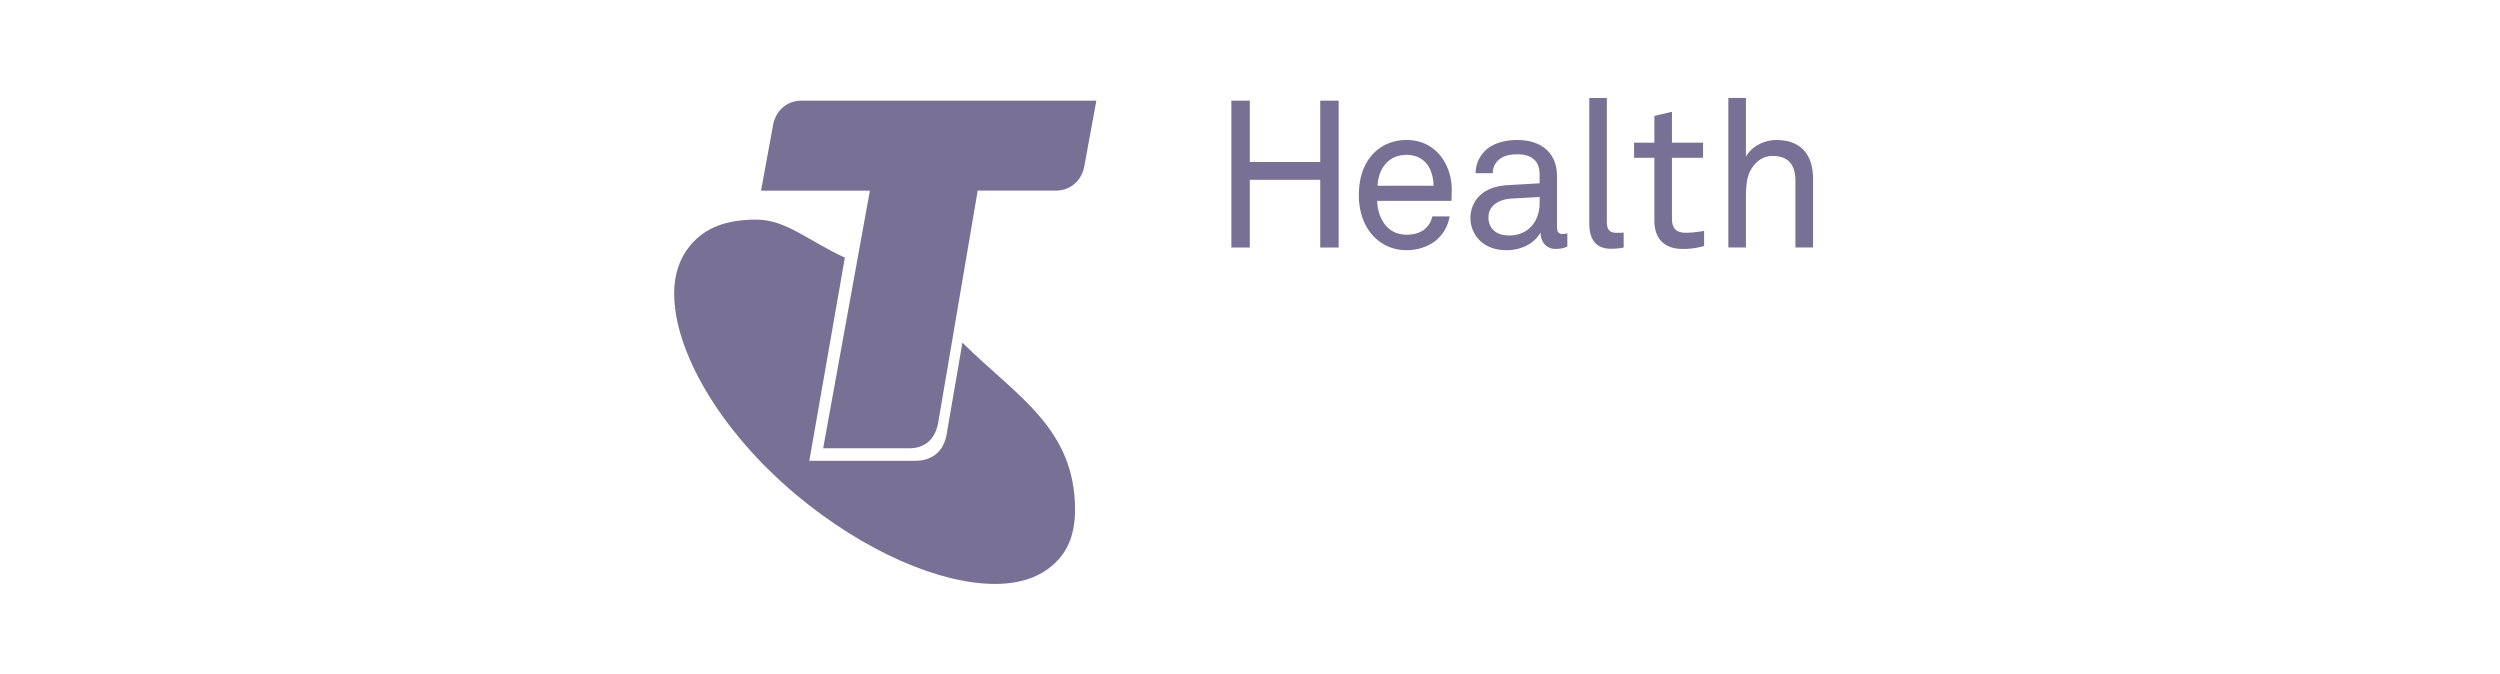
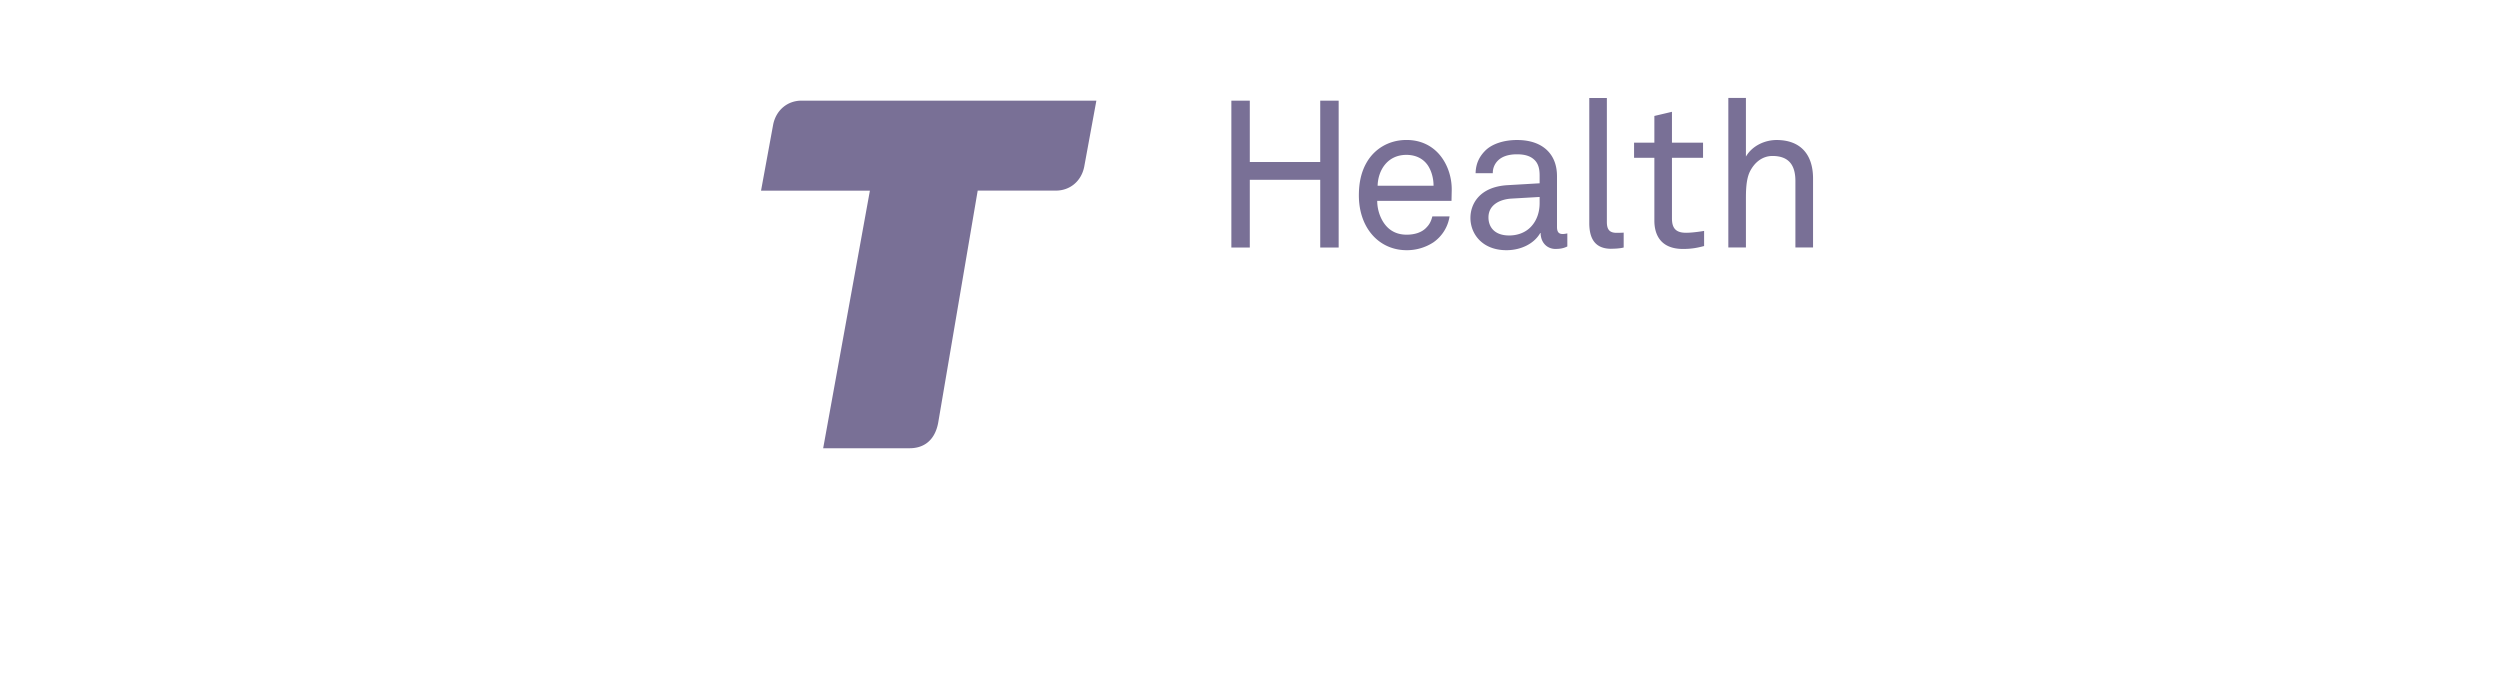
<svg xmlns="http://www.w3.org/2000/svg" width="267" height="72" fill="none">
-   <path d="m102.786 36.593-1.705 9.906c-.411 2.11-2.022 2.712-3.255 2.712h-11.39l3.796-21.697c-3.89-1.78-6.28-4.06-9.444-4.06-3.164 0-5.45.811-7.074 2.762C72.567 27.599 72 29.314 72 31.349c0 6.106 4.802 14.577 13.019 21.486 7.329 6.11 15.39 9.529 21.254 9.529 2.928 0 5.289-.897 6.838-2.687 1.218-1.384 1.705-3.178 1.705-5.213 0-8.762-6.273-12.164-12.03-17.87Z" fill="#797096" />
  <path d="M85.59 10.75c-1.468 0-2.687.983-3.012 2.532l-1.299 7.078h11.626l-4.991 27.512h9.241c1.233 0 2.62-.572 3.036-2.683l4.227-24.833h8.358c1.473 0 2.692-.978 3.013-2.522l1.303-7.083H85.59ZM141 26.438v-7.235h-7.522v7.235h-1.969V10.75h1.969v6.55H141v-6.55h1.969v15.687H141ZM155.006 21.456h-7.919c0 1.02.397 2.125 1.086 2.81.51.51 1.195.798 2.059.798.864 0 1.615-.246 2.078-.732.312-.312.51-.619.666-1.219h1.837a4.139 4.139 0 0 1-1.724 2.768 5.17 5.17 0 0 1-2.852.84c-1.573 0-2.852-.666-3.716-1.681-.931-1.086-1.394-2.564-1.394-4.16 0-1.35.246-2.546.865-3.584.798-1.35 2.28-2.347 4.226-2.347 1.44 0 2.588.552 3.409 1.44.907.996 1.441 2.432 1.417 3.938l-.024 1.129h-.014Zm-2.588-3.896c-.462-.619-1.218-1.02-2.214-1.02-2.035 0-3.032 1.658-3.074 3.296h5.973c0-.84-.245-1.681-.685-2.28v.004ZM166.155 26.589c-.996 0-1.615-.751-1.615-1.705h-.042c-.642 1.129-2.035 1.837-3.608 1.837-2.569 0-3.848-1.724-3.848-3.452 0-1.44.93-3.32 3.98-3.494l3.41-.199v-.817c0-.552-.066-1.237-.576-1.704-.378-.354-.931-.576-1.837-.576-1.02 0-1.658.288-2.036.666a1.836 1.836 0 0 0-.552 1.35h-1.837c.024-1.02.397-1.747.973-2.347.751-.798 2.078-1.195 3.452-1.195 2.167 0 3.409.93 3.938 2.144.222.51.331 1.086.331 1.724v5.42c0 .596.245.752.618.752.198 0 .486-.066.486-.066v1.393c-.396.198-.774.264-1.237.264v.005Zm-1.723-5.553-3.008.174c-1.129.066-2.456.6-2.456 2.012 0 .996.619 1.927 2.215 1.927.864 0 1.705-.289 2.3-.907.665-.685.949-1.615.949-2.545v-.666.005ZM172.082 26.57c-1.639 0-2.347-.973-2.347-2.744V10.463h1.879v13.25c0 .75.246 1.152 1.02 1.152.619 0 .775-.023.775-.023v1.591s-.421.132-1.327.132v.005ZM179.76 26.589c-2.413 0-3.074-1.525-3.074-3.032v-6.705h-2.168v-1.615h2.168v-2.853l1.879-.443v3.296h3.32v1.615h-3.32v6.483c0 1.086.463 1.525 1.507 1.525.798 0 1.926-.198 1.926-.198v1.615c-.51.132-1.195.312-2.233.312h-.005ZM191.749 26.438v-7.102c0-1.681-.684-2.678-2.455-2.678-1.086 0-1.946.708-2.432 1.724-.378.817-.397 1.992-.397 2.852v5.199h-1.879v-15.97h1.879v6.261c.666-1.152 2.012-1.77 3.273-1.77 2.545 0 3.896 1.525 3.896 4.112v7.367h-1.88l-.005.005Z" fill="#797096" />
</svg>